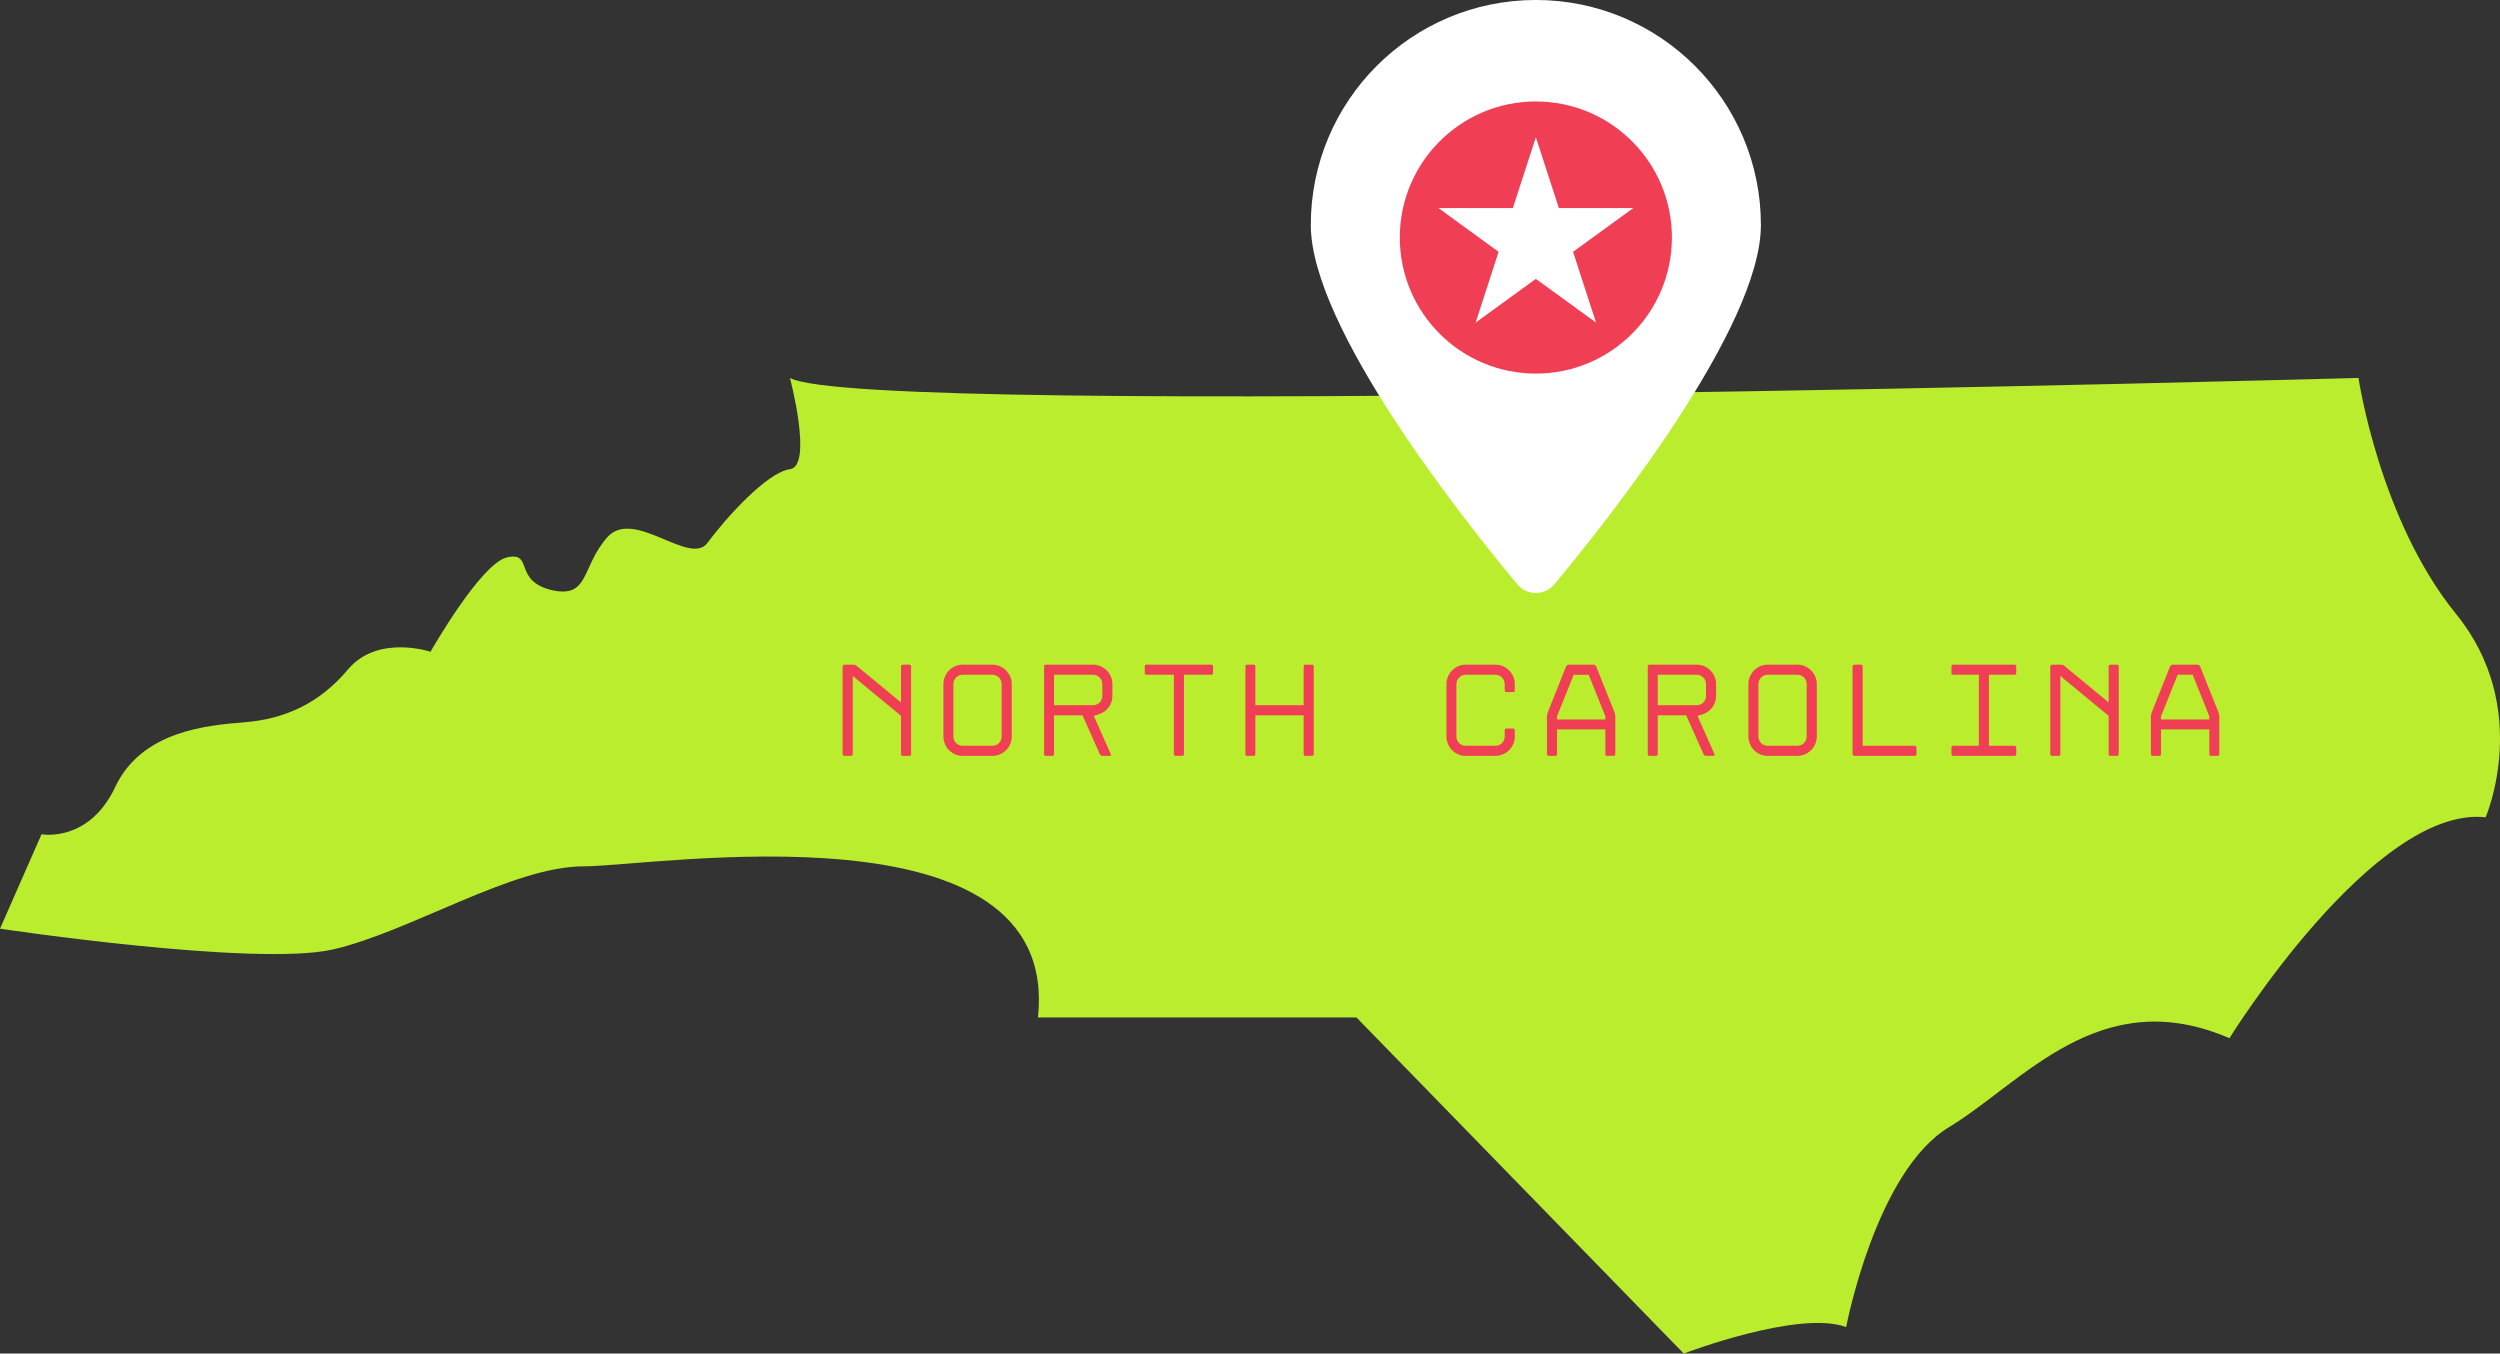
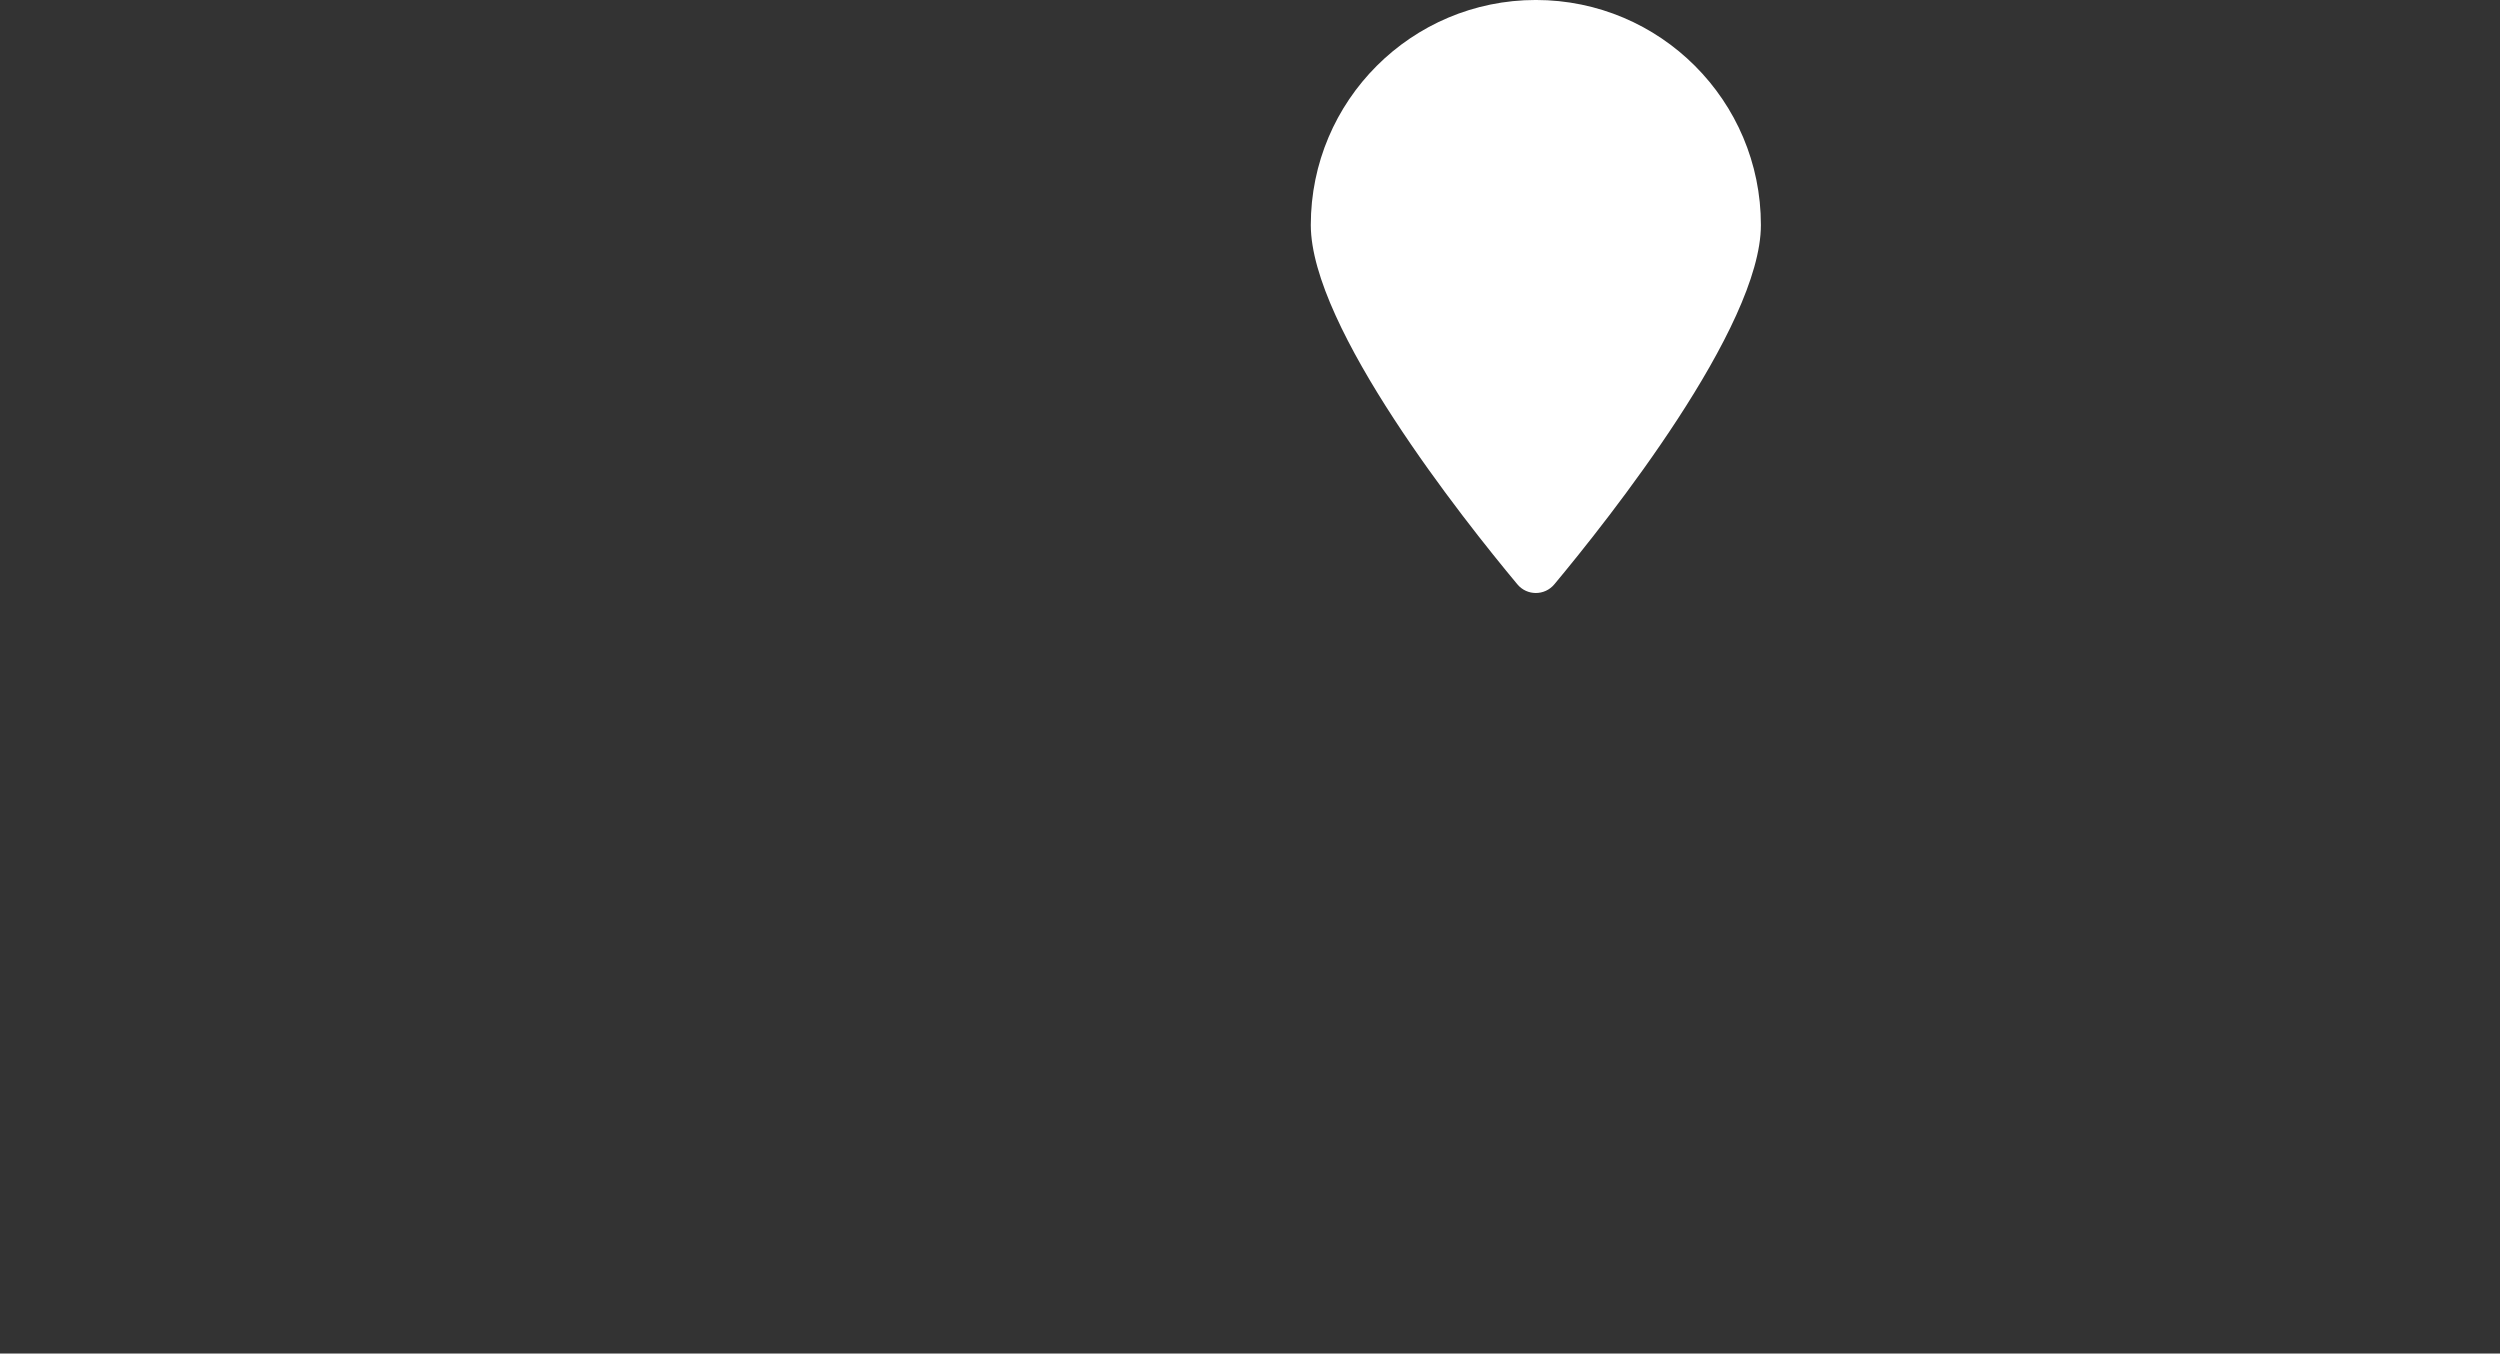
<svg xmlns="http://www.w3.org/2000/svg" fill="#000000" height="270.7" preserveAspectRatio="xMidYMid meet" version="1.1" viewBox="0.0 -0.0 500.0 270.7" width="500" zoomAndPan="magnify">
  <rect x="0.0" y="-0.0" width="500.0" height="270.7" fill="#333333" stroke="none" />
  <defs>
    <clipPath id="clip1">
-       <path d="m0 75h500v195.71h-500z" />
+       <path d="m0 75v195.71h-500z" />
    </clipPath>
  </defs>
  <g id="surface1">
    <g clip-path="url(#clip1)" id="change1_1">
      <path d="m497.13 163.45c-22.41-2.39-51.24 44.19-51.24 44.19-25.93-11.2-41.29 8.81-56.02 17.75-14.73 8.81-20.64 40.03-20.64 40.03-9.44-3.52-32.48 5.29-32.48 5.29l-65.46-67.22h-63.7c4.66-43.69-76.67-30.22-90.89-30.22-14.23 0-34.747 13.1-50.106 16.62-15.36 3.52-66.594-4.15-66.594-4.15l8.309-18.89s9.441 1.77 14.73-9.44c5.285-11.2 18.25-12.34 25.93-12.96 7.679-0.63 14.73-3.53 20.648-10.58 5.914-7.05 16.488-3.52 16.488-3.52s10.071-17.75 15.355-18.89c5.29-1.13 1.14 4.66 8.82 6.55 7.68 1.76 5.92-4.66 11.2-10.58 5.29-5.91 16.49 5.92 20.02 1.14 3.52-4.78 11.83-14.101 16.49-14.73 4.65-0.629 0-18.254 0-18.254 14.73 8.309 313.71 0 313.71 0s4.16 28.324 19.51 47.204c15.36 18.89 5.92 40.66 5.92 40.66" fill="#bbed2f" />
    </g>
    <g id="change2_1">
      <path d="m352.18 45.004c0 20.476-30.55 58.946-41.31 71.856-1.93 2.32-5.48 2.32-7.4 0-10.76-12.91-41.31-51.38-41.31-71.856 0-24.856 20.15-45.008 45.01-45.008 24.85 0 45.01 20.152 45.01 45.008" fill="#ffffff" />
    </g>
    <g id="change3_1">
-       <path d="m319.21 64.523l-12.04-8.75-12.05 8.75 4.6-14.16-12.04-8.754h14.89l4.6-14.16 4.6 14.16h14.89l-12.05 8.754zm-12.04-44.23c-15.03 0-27.21 12.184-27.21 27.211s12.18 27.215 27.21 27.215 27.21-12.188 27.21-27.215-12.18-27.211-27.21-27.211zm134.69 123.6v-0.64l-3.32-8.3h-3.01l-3.32 8.3v0.64zm-2.34-10.96c0.1 0 0.21 0.03 0.3 0.11 0.1 0.07 0.17 0.14 0.2 0.23l3.7 9.26c0.04 0.09 0.07 0.2 0.09 0.35 0.03 0.14 0.05 0.26 0.05 0.37v7.55c0 0.25-0.13 0.37-0.38 0.37h-1.25c-0.25 0-0.37-0.12-0.37-0.37v-4.92h-9.65v4.92c0 0.25-0.13 0.37-0.37 0.37h-1.28c-0.25 0-0.38-0.12-0.38-0.37v-7.55c0-0.11 0.02-0.23 0.05-0.37 0.02-0.15 0.05-0.26 0.09-0.35l3.7-9.26c0.03-0.09 0.1-0.16 0.21-0.23 0.11-0.08 0.2-0.11 0.29-0.11zm-17.79 17.87v-7.63l-9.66-7.98v15.61c0 0.25-0.12 0.37-0.37 0.37h-1.27c-0.09 0-0.18-0.03-0.26-0.1s-0.12-0.16-0.12-0.27v-17.5c0-0.1 0.04-0.19 0.12-0.26 0.08-0.08 0.17-0.11 0.26-0.11h1.78c0.24 0 0.47 0.08 0.66 0.24l8.86 7.31v-7.18c0-0.25 0.12-0.37 0.37-0.37h1.28c0.24 0 0.37 0.12 0.37 0.37v17.5c0 0.25-0.13 0.37-0.37 0.37h-1.28c-0.25 0-0.37-0.12-0.37-0.37zm-31.44 0v-1.28c0-0.09 0.04-0.17 0.11-0.25s0.16-0.12 0.26-0.12h5.11v-14.2h-5.11c-0.24 0-0.37-0.13-0.37-0.37v-1.28c0-0.25 0.13-0.37 0.37-0.37h12.21c0.25 0 0.38 0.12 0.38 0.37v1.28c0 0.24-0.13 0.37-0.38 0.37h-5.08v14.2h5.08c0.11 0 0.2 0.04 0.27 0.12s0.11 0.16 0.11 0.25v1.28c0 0.25-0.13 0.37-0.38 0.37h-12.21c-0.24 0-0.37-0.12-0.37-0.37zm-19.41-17.87h1.28c0.24 0 0.37 0.12 0.37 0.37v15.85h10.4c0.1 0 0.19 0.04 0.26 0.12 0.08 0.08 0.11 0.16 0.11 0.25v1.28c0 0.25-0.12 0.37-0.37 0.37h-12.05c-0.09 0-0.17-0.03-0.25-0.1s-0.12-0.16-0.12-0.27v-17.5c0-0.1 0.04-0.19 0.12-0.26 0.08-0.08 0.16-0.11 0.25-0.11zm-17.34 2.02c-0.52 0-0.95 0.18-1.32 0.55-0.36 0.36-0.54 0.8-0.54 1.31v10.48c0 0.51 0.18 0.95 0.54 1.32 0.37 0.36 0.8 0.54 1.32 0.54h5.93c0.51 0 0.96-0.18 1.32-0.54 0.36-0.37 0.54-0.81 0.54-1.32v-10.48c0-0.51-0.18-0.95-0.54-1.31-0.36-0.37-0.81-0.55-1.32-0.55zm0 16.22c-0.53 0-1.03-0.1-1.5-0.3-0.47-0.21-0.88-0.48-1.23-0.83-0.34-0.34-0.62-0.75-0.82-1.24-0.2-0.47-0.31-0.98-0.31-1.51v-10.48c0-0.53 0.11-1.03 0.31-1.5s0.48-0.88 0.82-1.24c0.35-0.35 0.76-0.63 1.23-0.84 0.47-0.2 0.97-0.3 1.5-0.3h5.93c0.53 0 1.03 0.1 1.5 0.3 0.47 0.21 0.89 0.49 1.24 0.84 0.35 0.36 0.63 0.77 0.84 1.24 0.2 0.47 0.31 0.97 0.31 1.5v10.48c0 0.53-0.11 1.04-0.31 1.51-0.21 0.49-0.49 0.9-0.84 1.24-0.35 0.35-0.77 0.62-1.24 0.83-0.47 0.2-0.97 0.3-1.5 0.3zm-21.99-10.13h7.79c0.51 0 0.95-0.18 1.32-0.54 0.36-0.37 0.54-0.81 0.54-1.32v-2.37c0-0.51-0.18-0.95-0.54-1.31-0.37-0.37-0.81-0.55-1.32-0.55h-7.79zm9.15 9.79l-3.46-7.77h-5.69v7.74c0 0.25-0.13 0.37-0.37 0.37h-1.25c-0.25 0-0.38-0.12-0.38-0.37v-17.5c0-0.25 0.13-0.37 0.38-0.37h9.41c0.53 0 1.03 0.1 1.5 0.3 0.47 0.21 0.88 0.49 1.24 0.84 0.35 0.36 0.63 0.77 0.83 1.24 0.21 0.47 0.31 0.97 0.31 1.5v2.37c0 0.87-0.26 1.64-0.78 2.33-0.53 0.68-1.21 1.14-2.04 1.39l-0.9 0.27 3.4 7.66c0.06 0.08 0.06 0.17 0.01 0.24-0.04 0.07-0.11 0.1-0.22 0.1h-1.46c-0.11 0-0.21-0.03-0.32-0.1s-0.18-0.16-0.21-0.24zm-19.63-6.94v-0.64l-3.33-8.3h-3l-3.33 8.3v0.64zm-2.34-10.96c0.11 0 0.21 0.03 0.31 0.11 0.09 0.07 0.16 0.14 0.19 0.23l3.7 9.26c0.03 0.09 0.07 0.2 0.09 0.35 0.03 0.14 0.04 0.26 0.04 0.37v7.55c0 0.25-0.12 0.37-0.37 0.37h-1.25c-0.25 0-0.37-0.12-0.37-0.37v-4.92h-9.66v4.92c0 0.25-0.12 0.37-0.37 0.37h-1.27c-0.25 0-0.38-0.12-0.38-0.37v-7.55c0-0.11 0.02-0.23 0.04-0.37 0.03-0.15 0.06-0.26 0.1-0.35l3.69-9.26c0.04-0.09 0.11-0.16 0.22-0.23 0.1-0.08 0.2-0.11 0.29-0.11zm-16.14 5.48h-1.28c-0.25 0-0.37-0.13-0.37-0.37v-1.25c-0.02-0.52-0.21-0.95-0.56-1.31-0.36-0.35-0.79-0.53-1.31-0.53h-5.93c-0.51 0-0.95 0.18-1.31 0.55-0.37 0.36-0.55 0.8-0.55 1.31v10.48c0 0.51 0.18 0.95 0.55 1.32 0.36 0.36 0.8 0.54 1.31 0.54h5.93c0.52 0 0.95-0.17 1.31-0.52 0.35-0.34 0.54-0.77 0.56-1.29v-1.27c0-0.09 0.03-0.18 0.1-0.26s0.16-0.11 0.27-0.11h1.28c0.1 0 0.19 0.03 0.26 0.11s0.11 0.17 0.11 0.26v1.27c0 0.54-0.11 1.03-0.32 1.49s-0.49 0.87-0.84 1.21c-0.35 0.35-0.75 0.62-1.22 0.83-0.47 0.2-0.97 0.3-1.51 0.3h-5.93c-0.53 0-1.03-0.1-1.5-0.3-0.47-0.21-0.87-0.48-1.22-0.83-0.35-0.34-0.62-0.75-0.83-1.24-0.2-0.47-0.3-0.98-0.3-1.51v-10.48c0-0.53 0.1-1.03 0.3-1.5 0.21-0.47 0.48-0.88 0.83-1.24 0.35-0.35 0.75-0.63 1.22-0.84 0.47-0.2 0.97-0.3 1.5-0.3h5.93c0.54 0 1.04 0.1 1.51 0.3 0.47 0.21 0.87 0.48 1.22 0.83 0.35 0.34 0.63 0.75 0.84 1.22s0.32 0.97 0.32 1.51v1.25c0 0.24-0.12 0.37-0.37 0.37zm-41.86 12.39v-7.74h-9.66v7.74c0 0.25-0.12 0.37-0.37 0.37h-1.25c-0.25 0-0.37-0.12-0.37-0.37v-17.5c0-0.25 0.12-0.37 0.37-0.37h1.25c0.25 0 0.37 0.12 0.37 0.37v7.74h9.66v-7.74c0-0.25 0.12-0.37 0.37-0.37h1.28c0.24 0 0.37 0.12 0.37 0.37v17.5c0 0.25-0.13 0.37-0.37 0.37h-1.28c-0.25 0-0.37-0.12-0.37-0.37zm-25.96 0v-15.85h-5.45c-0.25 0-0.37-0.13-0.37-0.37v-1.28c0-0.25 0.12-0.37 0.37-0.37h12.92c0.25 0 0.37 0.12 0.37 0.37v1.28c0 0.24-0.12 0.37-0.37 0.37h-5.45v15.85c0 0.11-0.04 0.2-0.12 0.27s-0.16 0.1-0.25 0.1h-1.28c-0.25 0-0.37-0.12-0.37-0.37zm-23.96-9.76h7.79c0.51 0 0.95-0.18 1.32-0.54 0.36-0.37 0.54-0.81 0.54-1.32v-2.37c0-0.51-0.18-0.95-0.54-1.31-0.37-0.37-0.81-0.55-1.32-0.55h-7.79zm9.15 9.79l-3.46-7.77h-5.69v7.74c0 0.25-0.13 0.37-0.37 0.37h-1.25c-0.25 0-0.38-0.12-0.38-0.37v-17.5c0-0.25 0.13-0.37 0.38-0.37h9.41c0.53 0 1.03 0.1 1.51 0.3 0.46 0.21 0.87 0.49 1.23 0.84 0.36 0.36 0.63 0.77 0.84 1.24 0.2 0.47 0.3 0.97 0.3 1.5v2.37c0 0.87-0.26 1.64-0.78 2.33-0.52 0.68-1.2 1.14-2.04 1.39l-0.9 0.27 3.4 7.66c0.06 0.08 0.06 0.17 0.02 0.24-0.05 0.07-0.12 0.1-0.23 0.1h-1.46c-0.11 0-0.21-0.03-0.32-0.1s-0.18-0.16-0.21-0.24zm-27.42-15.88c-0.52 0-0.95 0.18-1.32 0.55-0.36 0.36-0.54 0.8-0.54 1.31v10.48c0 0.51 0.18 0.95 0.54 1.32 0.37 0.36 0.8 0.54 1.32 0.54h5.93c0.51 0 0.95-0.18 1.32-0.54 0.36-0.37 0.54-0.81 0.54-1.32v-10.48c0-0.51-0.18-0.95-0.54-1.31-0.37-0.37-0.81-0.55-1.32-0.55zm0 16.22c-0.53 0-1.04-0.1-1.5-0.3-0.47-0.21-0.88-0.48-1.23-0.83-0.34-0.34-0.62-0.75-0.82-1.24-0.2-0.47-0.31-0.98-0.31-1.51v-10.48c0-0.53 0.11-1.03 0.31-1.5s0.48-0.88 0.82-1.24c0.35-0.35 0.76-0.63 1.23-0.84 0.46-0.2 0.97-0.3 1.5-0.3h5.93c0.53 0 1.03 0.1 1.5 0.3 0.47 0.21 0.89 0.49 1.24 0.84 0.35 0.36 0.63 0.77 0.84 1.24 0.2 0.47 0.3 0.97 0.3 1.5v10.48c0 0.53-0.1 1.04-0.3 1.51-0.21 0.49-0.49 0.9-0.84 1.24-0.35 0.35-0.77 0.62-1.24 0.83-0.47 0.2-0.97 0.3-1.5 0.3zm-12.34-0.37v-7.63l-9.65-7.98v15.61c0 0.25-0.13 0.37-0.38 0.37h-1.28c-0.08 0-0.17-0.03-0.25-0.1s-0.12-0.16-0.12-0.27v-17.5c0-0.1 0.04-0.19 0.12-0.26 0.08-0.08 0.17-0.11 0.25-0.11h1.79c0.25 0 0.47 0.08 0.66 0.24l8.86 7.31v-7.18c0-0.25 0.12-0.37 0.37-0.37h1.28c0.25 0 0.37 0.12 0.37 0.37v17.5c0 0.25-0.12 0.37-0.37 0.37h-1.28c-0.25 0-0.37-0.12-0.37-0.37" fill="#f03f55" />
-     </g>
+       </g>
  </g>
</svg>